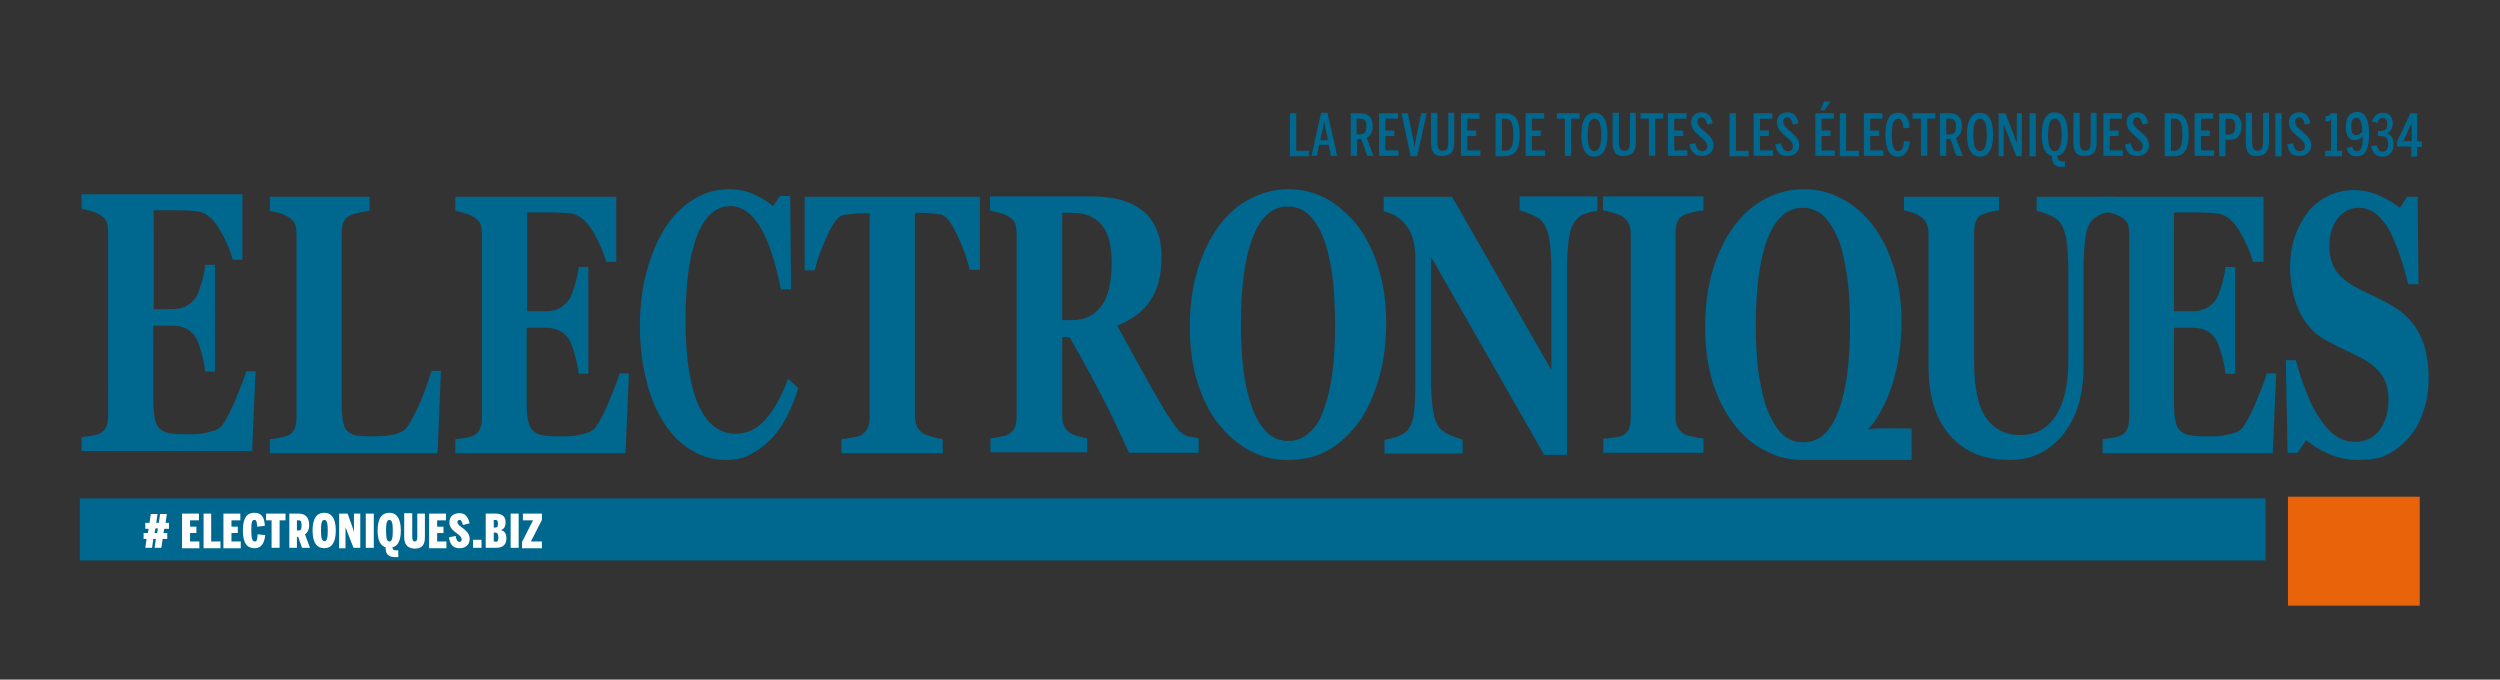
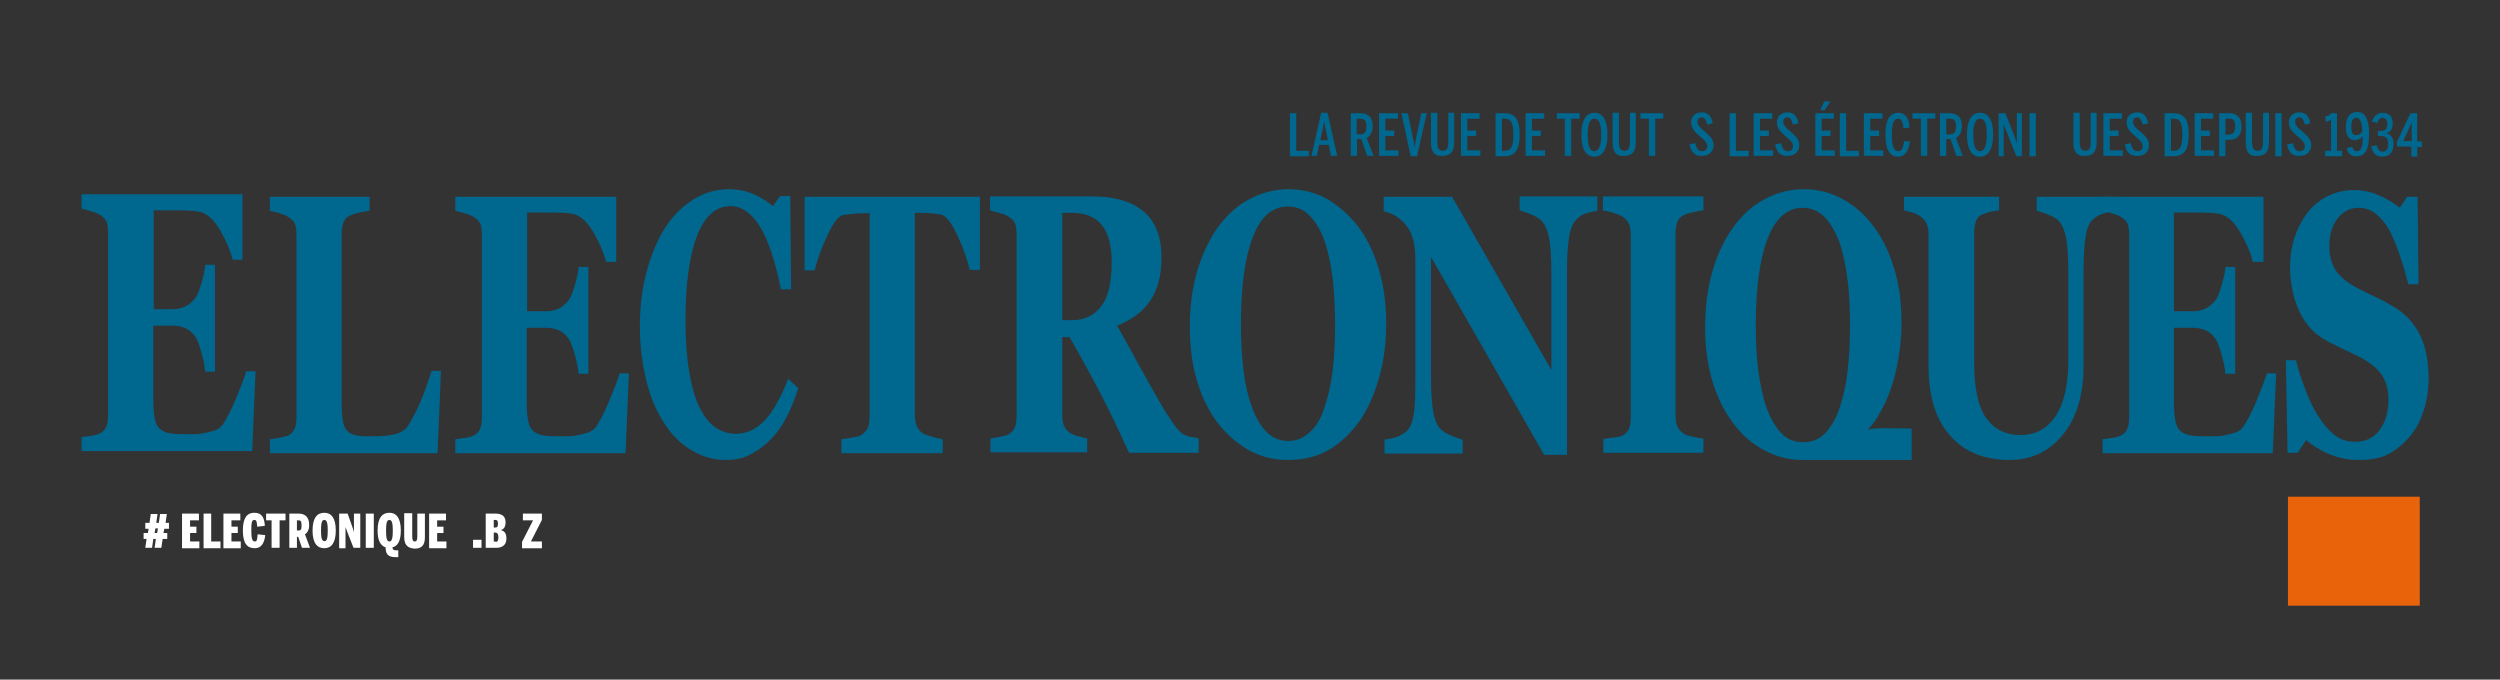
<svg xmlns="http://www.w3.org/2000/svg" version="1.1" id="Calque_1" x="0px" y="0px" viewBox="0 0 591.9 160.9" style="enable-background:new 0 0 591.9 160.9;" xml:space="preserve">
  <rect x="0" y="0" width="591.9" height="160.9" fill="#333333" stroke="none" />
  <style type="text/css">
	.st0{fill:#00678F;}
	.st1{fill:none;}
	.st2{fill:#E9630B;}
	.st3{fill:#FFFFFF;}
</style>
  <path class="st0" d="M57.4,61.5h-2.3c-0.6-2.3-1.6-4.6-3-7s-2.9-3.7-4.3-4.2c-0.6-0.2-1.4-0.3-2.5-0.4s-2-0.1-2.7-0.1h-6.2v23.4h4.4  c1.1,0,2.1-0.2,3-0.6c0.9-0.4,1.7-1.1,2.5-2.1c0.5-0.7,0.9-1.8,1.4-3.5c0.5-1.7,0.8-3.1,0.9-4.3h2.3v25.3h-2.3  c-0.1-1.2-0.4-2.7-0.9-4.5c-0.5-1.8-1-3.1-1.4-3.7c-0.7-1-1.5-1.7-2.4-2.1c-0.9-0.4-2-0.6-3.2-0.6h-4.4v17.5c0,1.8,0.1,3.3,0.3,4.3  c0.2,1.1,0.5,1.9,1.1,2.5c0.5,0.5,1.2,0.9,2.1,1.1c0.9,0.2,2.1,0.3,3.6,0.3c0.7,0,1.6,0,2.5,0c1,0,1.9-0.1,2.6-0.3  c0.8-0.1,1.6-0.4,2.4-0.6c0.7-0.3,1.3-0.7,1.7-1.2c1-1.4,2.1-3.5,3.3-6.4c1.2-2.9,2-5,2.4-6.4h2.2l-0.8,18.9H19.3v-3.3  c0.6-0.1,1.3-0.2,2.3-0.3c1-0.2,1.7-0.4,2.1-0.6c0.8-0.5,1.3-1,1.5-1.7c0.3-0.7,0.4-1.6,0.4-2.7V55.2c0-1-0.1-1.9-0.3-2.5  c-0.2-0.7-0.8-1.3-1.6-1.8c-0.5-0.3-1.3-0.7-2.2-0.9c-0.9-0.3-1.7-0.5-2.2-0.6V46h38.1V61.5z" />
  <path class="st0" d="M104.4,87.8l-0.8,19.5H63.9v-3.3c0.7-0.1,1.5-0.2,2.5-0.4c0.9-0.2,1.6-0.4,1.9-0.5c0.7-0.4,1.2-1,1.5-1.7  c0.3-0.7,0.4-1.6,0.4-2.7V55.7c0-1-0.1-1.9-0.3-2.5c-0.2-0.7-0.8-1.3-1.6-1.8c-0.6-0.4-1.4-0.7-2.3-1c-0.9-0.2-1.6-0.4-2.1-0.5v-3.3  h23.6v3.3c-0.6,0.1-1.4,0.2-2.3,0.4c-0.9,0.2-1.6,0.4-2.3,0.7c-0.8,0.4-1.3,0.9-1.6,1.7c-0.3,0.8-0.4,1.7-0.4,2.7v39.9  c0,1.9,0.1,3.4,0.3,4.4c0.2,1.1,0.5,1.9,1.1,2.4c0.5,0.5,1.3,0.9,2.2,1c0.9,0.2,2.2,0.2,3.9,0.2c1.6,0,3.2-0.1,4.7-0.4  c1.5-0.3,2.6-0.9,3.3-1.8c1-1.5,2.1-3.5,3.2-6.1c1.1-2.6,1.9-5.1,2.6-7.2H104.4z" />
  <path class="st0" d="M145.8,62h-2.3c-0.6-2.3-1.6-4.6-3-7c-1.4-2.4-2.9-3.7-4.3-4.2c-0.6-0.2-1.4-0.3-2.5-0.4c-1.1,0-2-0.1-2.7-0.1  h-6.2v23.4h4.4c1.1,0,2.1-0.2,3-0.6c0.9-0.4,1.7-1.1,2.5-2.1c0.5-0.7,0.9-1.8,1.4-3.5c0.5-1.7,0.8-3.1,0.9-4.3h2.3v25.3H137  c-0.1-1.2-0.4-2.7-0.9-4.5c-0.5-1.8-1-3.1-1.4-3.7c-0.7-1-1.5-1.7-2.4-2.1c-0.9-0.4-2-0.6-3.2-0.6h-4.4v17.5c0,1.8,0.1,3.3,0.3,4.3  c0.2,1.1,0.5,1.9,1.1,2.5c0.5,0.5,1.2,0.9,2.1,1.1c0.9,0.2,2.1,0.3,3.6,0.3c0.7,0,1.6,0,2.5,0c1,0,1.9-0.1,2.6-0.3  c0.8-0.1,1.6-0.4,2.4-0.6c0.7-0.3,1.3-0.7,1.7-1.2c1-1.4,2.1-3.5,3.3-6.4c1.2-2.9,2-5,2.4-6.4h2.2l-0.8,18.9h-40.3v-3.3  c0.6-0.1,1.3-0.2,2.3-0.3c1-0.2,1.7-0.4,2.1-0.6c0.8-0.5,1.3-1,1.5-1.7c0.3-0.7,0.4-1.6,0.4-2.7V55.7c0-1-0.1-1.9-0.3-2.5  c-0.2-0.7-0.8-1.3-1.6-1.8c-0.5-0.3-1.3-0.7-2.2-0.9c-0.9-0.3-1.7-0.5-2.2-0.6v-3.3h38.1V62z" />
  <path class="st0" d="M171.9,108.9c-2.9,0-5.5-0.7-8-2.2c-2.5-1.4-4.7-3.5-6.5-6.3c-1.8-2.7-3.3-6-4.3-10c-1-4-1.6-8.3-1.6-13  c0-4.7,0.5-9.1,1.6-13.1c1.1-4,2.5-7.5,4.4-10.4c1.9-2.9,4.1-5.1,6.7-6.7c2.6-1.6,5.4-2.4,8.4-2.4c2.2,0,4.1,0.4,5.9,1.2  c1.8,0.8,3.3,1.8,4.5,2.8l1.7-2.4h2.4l0.2,22.1h-2.4c-1.4-6.8-3-11.7-5-14.9s-4.3-4.8-7-4.8c-3.4,0-6.1,2.4-7.9,7.1  c-1.8,4.7-2.7,11.4-2.7,19.9c0,4.8,0.3,8.9,0.9,12.4c0.6,3.4,1.4,6.2,2.4,8.2c1.1,2.2,2.3,3.8,3.8,4.8c1.4,1,3.1,1.5,4.8,1.5  c2.6,0,4.9-1.1,6.9-3.2c2-2.2,3.8-5.4,5.5-9.8l2.4,2.2c-0.8,2.5-1.7,4.8-2.7,6.7c-1,2-2.2,3.7-3.5,5.1c-1.5,1.6-3.1,2.8-4.8,3.7  C176.4,108.4,174.3,108.9,171.9,108.9z" />
  <path class="st0" d="M232,63.9h-2.4c-0.6-2.6-1.6-5.4-3-8.3c-1.4-3-2.7-4.6-3.8-4.8c-0.6-0.1-1.4-0.2-2.4-0.3  c-0.9-0.1-1.8-0.1-2.4-0.1h-1.4v47.6c0,1,0.1,1.9,0.4,2.7c0.3,0.8,0.8,1.4,1.5,1.9c0.5,0.3,1.2,0.5,2.2,0.8c1,0.3,1.8,0.5,2.5,0.6  v3.3h-24v-3.3c0.6-0.1,1.4-0.2,2.5-0.4c1.1-0.2,1.8-0.3,2.2-0.6c0.8-0.5,1.3-1.1,1.6-1.8c0.3-0.8,0.4-1.7,0.4-2.7v-48h-1.4  c-0.7,0-1.5,0-2.4,0.1c-0.9,0.1-1.7,0.2-2.4,0.3c-1.2,0.2-2.4,1.8-3.8,4.8c-1.4,3-2.4,5.7-3,8.3h-2.4V46.6H232V63.9z" />
  <path class="st0" d="M283.8,107.2h-16.5c-2.8-6.2-5.2-11.1-7.1-14.7c-1.9-3.6-4.2-7.9-7-12.7h-1.7v18.4c0,1,0.1,1.9,0.4,2.6  c0.3,0.7,0.8,1.3,1.6,1.8c0.4,0.2,1,0.5,1.8,0.7c0.8,0.2,1.5,0.4,2.1,0.5v3.3h-22.9v-3.3c0.6-0.1,1.4-0.2,2.3-0.4  c1-0.2,1.6-0.3,2-0.6c0.8-0.5,1.3-1,1.5-1.7c0.3-0.7,0.4-1.6,0.4-2.7V55.7c0-1-0.1-1.9-0.3-2.6c-0.2-0.7-0.8-1.3-1.6-1.8  c-0.6-0.4-1.4-0.7-2.3-0.9c-0.9-0.3-1.6-0.4-2.1-0.6v-3.3h24.1c5.4,0,9.5,1.2,12.3,3.6c2.8,2.4,4.2,6,4.2,10.8  c0,4.2-0.9,7.7-2.6,10.2c-1.7,2.6-4.4,4.6-7.9,6c1.4,2.5,3,5.4,4.8,8.7c1.8,3.3,3.7,6.7,5.7,10.1c0.6,1.1,1.5,2.5,2.6,4.1  c1.1,1.6,2,2.6,2.9,3c0.5,0.2,1.1,0.4,1.8,0.5c0.7,0.1,1.2,0.2,1.5,0.3V107.2z M263.2,62.1c0-4-0.8-7-2.4-8.9  c-1.6-1.9-3.9-2.8-6.9-2.8h-2.4v25.4h2.3c3,0,5.3-1.1,6.9-3.3C262.4,70.4,263.2,66.9,263.2,62.1z" />
  <path class="st0" d="M321.3,53.3c2.1,2.7,3.8,6,5,9.9c1.2,3.9,1.9,8.3,1.9,13.3c0,4.4-0.5,8.6-1.6,12.6c-1.1,4-2.6,7.4-4.5,10.3  c-2.1,3-4.5,5.3-7.3,7c-2.8,1.7-6.1,2.5-10,2.5c-3.1,0-6.1-0.7-8.9-2.2c-2.8-1.5-5.2-3.6-7.4-6.3c-2.1-2.7-3.8-6-5-9.9  c-1.2-3.9-1.8-8.2-1.8-13c0-5,0.6-9.5,1.8-13.5c1.2-4,2.9-7.5,5-10.4c2.1-2.8,4.5-5,7.4-6.5c2.9-1.5,5.9-2.3,9.1-2.3  c3.2,0,6.2,0.7,9,2.2C316.8,48.6,319.2,50.7,321.3,53.3z M313.5,96.7c0.9-2.6,1.6-5.5,2-8.8c0.4-3.3,0.6-7,0.6-11.1  c0-3.5-0.2-6.9-0.5-10.3c-0.4-3.3-1-6.3-1.8-8.9c-0.9-2.6-2-4.7-3.5-6.3c-1.4-1.6-3.2-2.4-5.4-2.4c-3.7,0-6.4,2.4-8.3,7.3  c-1.9,4.9-2.8,11.8-2.8,20.7c0,3.8,0.2,7.4,0.6,10.7c0.4,3.4,1.1,6.3,2,8.8c0.9,2.5,2.1,4.5,3.5,5.9c1.4,1.4,3.1,2.1,5.1,2.1  c2,0,3.7-0.7,5.1-2.1C311.5,101.2,312.7,99.2,313.5,96.7z" />
  <path class="st0" d="M378.3,49.9c-0.6,0.1-1.4,0.2-2.4,0.5c-1,0.2-2,0.8-2.8,1.7c-0.7,0.8-1.3,2.1-1.6,4c-0.3,1.9-0.5,4.6-0.5,8.2  v43.4h-5.4l-26.8-46.9v28.5c0,3.5,0.2,6.2,0.5,8.1c0.3,1.8,0.9,3.2,1.6,4c0.5,0.6,1.4,1.2,2.6,1.7c1.2,0.5,2.1,0.8,2.8,1v3.3h-18.5  v-3.3c0.8-0.1,1.7-0.3,2.7-0.6c1-0.3,1.9-0.8,2.6-1.5c0.8-0.8,1.3-2.1,1.6-3.7c0.3-1.7,0.4-4.5,0.4-8.4V60.9c0-1.4-0.2-2.8-0.5-4  c-0.3-1.3-0.8-2.4-1.5-3.3c-0.7-1-1.5-1.7-2.4-2.3c-0.9-0.6-2-1-3.1-1.3v-3.4h16.2l23.5,41V64.6c0-3.6-0.2-6.4-0.5-8.1  s-0.9-3.1-1.6-4c-0.6-0.7-1.5-1.2-2.6-1.7c-1.2-0.5-2.1-0.8-2.8-1v-3.3h18.4V49.9z" />
  <path class="st0" d="M403.4,107.2h-23.8v-3.3c0.5-0.1,1.3-0.1,2.4-0.3c1.1-0.1,1.8-0.3,2.2-0.5c0.7-0.4,1.3-1,1.5-1.7  c0.3-0.7,0.4-1.6,0.4-2.7v-43c0-1-0.1-1.8-0.4-2.6c-0.3-0.7-0.8-1.3-1.5-1.8c-0.5-0.3-1.2-0.6-2.2-0.9c-0.9-0.3-1.8-0.5-2.5-0.6  v-3.3h23.8v3.3c-0.6,0.1-1.4,0.2-2.3,0.4c-0.9,0.2-1.7,0.4-2.3,0.7c-0.8,0.4-1.3,0.9-1.6,1.7c-0.3,0.8-0.4,1.7-0.4,2.7v43  c0,1,0.1,1.9,0.4,2.6c0.3,0.7,0.8,1.3,1.6,1.8c0.4,0.3,1.1,0.5,2.1,0.7c1,0.2,1.8,0.4,2.5,0.4V107.2z" />
  <path class="st0" d="M500.7,49.9c-0.6,0.1-1.4,0.3-2.5,0.6s-2,0.8-2.8,1.6c-0.8,0.7-1.3,2-1.6,3.8c-0.3,1.9-0.5,4.6-0.5,8.3v22.6  c0,6.6-1.6,12-4.8,16c-3.2,4-7.4,6.1-12.7,6.1c-6.1,0-10.9-2-14.2-5.9c-3.4-3.9-5-9.3-5-16.3v-31c0-1-0.1-1.9-0.4-2.6  c-0.3-0.7-0.8-1.4-1.6-1.9c-0.5-0.4-1.2-0.7-1.9-0.9c-0.8-0.2-1.4-0.4-1.9-0.5v-3.2h22.5v3.2c-0.6,0.1-1.3,0.2-2,0.3  c-0.7,0.2-1.3,0.4-2,0.7c-0.8,0.3-1.3,0.9-1.5,1.7c-0.3,0.8-0.4,1.7-0.4,2.7v30.6c0,6,0.9,10.4,2.8,13.1c1.9,2.7,4.6,4.1,8.2,4.1  c3.5,0,6.3-1.5,8.3-4.5c2-3,3-7.5,3-13.3V64.6c0-3.6-0.2-6.4-0.5-8.2c-0.4-1.8-0.9-3.1-1.6-3.9c-0.5-0.6-1.4-1.2-2.7-1.7  c-1.3-0.5-2.2-0.8-2.7-0.9v-3.3h18.7V49.9z" />
  <path class="st0" d="M535.7,62h-2.3c-0.6-2.3-1.6-4.6-3-7c-1.4-2.4-2.9-3.7-4.3-4.2c-0.6-0.2-1.4-0.3-2.5-0.4c-1.1,0-2-0.1-2.7-0.1  h-6.2v23.4h4.4c1.1,0,2.1-0.2,3-0.6c0.9-0.4,1.7-1.1,2.5-2.1c0.5-0.7,0.9-1.8,1.4-3.5c0.5-1.7,0.8-3.1,0.9-4.3h2.3v25.3h-2.3  c-0.1-1.2-0.4-2.7-0.9-4.5c-0.5-1.8-1-3.1-1.4-3.7c-0.7-1-1.5-1.7-2.4-2.1c-0.9-0.4-2-0.6-3.1-0.6h-4.4v17.5c0,1.8,0.1,3.3,0.3,4.3  c0.2,1.1,0.5,1.9,1.1,2.5c0.5,0.5,1.2,0.9,2.1,1.1c0.9,0.2,2.1,0.3,3.6,0.3c0.7,0,1.6,0,2.5,0c1,0,1.9-0.1,2.6-0.3  c0.8-0.1,1.6-0.4,2.4-0.6c0.7-0.3,1.3-0.7,1.7-1.2c1-1.4,2.1-3.5,3.3-6.4c1.2-2.9,2-5,2.4-6.4h2.2l-0.8,18.9h-40.3v-3.3  c0.6-0.1,1.3-0.2,2.3-0.3c1-0.2,1.7-0.4,2.1-0.6c0.8-0.5,1.3-1,1.5-1.7c0.3-0.7,0.4-1.6,0.4-2.7V55.7c0-1-0.1-1.9-0.3-2.5  c-0.2-0.7-0.8-1.3-1.6-1.8c-0.5-0.3-1.3-0.7-2.2-0.9c-0.9-0.3-1.7-0.5-2.2-0.6v-3.3h38.1V62z" />
  <g>
    <path class="st0" d="M558.3,108.9c-2.5,0-4.7-0.5-6.9-1.4c-2.1-0.9-3.9-2-5.4-3.3l-2,3h-2.4l-0.4-21.9h2.4c0.5,2.1,1.2,4.3,2.1,6.6   c0.8,2.3,1.8,4.4,2.9,6.2c1.2,1.9,2.4,3.5,3.9,4.7c1.4,1.2,3.1,1.8,5,1.8c2.6,0,4.5-0.9,5.9-2.8c1.4-1.9,2.1-4.3,2.1-7.2   c0-2.4-0.6-4.4-1.7-6c-1.2-1.6-3-3-5.4-4.2c-1.6-0.8-3-1.5-4.4-2.1c-1.3-0.7-2.6-1.3-3.8-2c-2.7-1.6-4.7-4-6-7c-1.3-3-2-6.4-2-10.1   c0-2.4,0.3-4.6,1-6.8c0.7-2.2,1.7-4.1,3-5.9c1.2-1.6,2.8-3,4.8-4c1.9-1,4.1-1.5,6.3-1.5c2.2,0,4.3,0.5,6.3,1.4   c1.9,0.9,3.5,1.9,4.6,2.8l1.7-2.6h2.5l0.2,20.7h-2.4c-0.6-2.2-1.2-4.5-2-6.8s-1.6-4.3-2.4-5.8c-0.9-1.7-2-3-3.2-4s-2.6-1.5-4.2-1.5   c-2,0-3.7,0.9-5,2.6c-1.3,1.7-1.9,3.9-1.9,6.5c0,2.4,0.6,4.4,1.7,6c1.1,1.5,2.9,2.9,5.3,4.1c1.4,0.7,2.8,1.4,4.3,2.1   s2.7,1.4,3.9,2.1c2.7,1.6,4.8,3.8,6.2,6.6c1.4,2.8,2.1,6.3,2.1,10.5c0,2.6-0.4,5.2-1.2,7.6c-0.8,2.5-1.9,4.5-3.3,6.1   c-1.5,1.8-3.3,3.2-5.2,4.2S560.9,108.9,558.3,108.9z" />
  </g>
  <g>
    <path class="st1" d="M427.3,104.7c1.8-0.1,3.4-0.8,4.8-2.1c1.1-1.1,2.1-2.6,2.8-4.4h-7.6V104.7z" />
    <path class="st0" d="M445.6,101.4c-1.2,0-3.1,0.1-3.4,0.4c0,0-0.1,0.1-0.1,0.1c0.7-0.8,1.4-1.6,2-2.5c0.3-0.4,0.5-0.8,0.7-1.2   c1.6-2.6,2.9-5.7,3.8-9.2c1-4,1.6-8.2,1.6-12.6c0-5-0.6-9.4-1.9-13.3c-1.2-3.9-2.9-7.2-5-9.9c-2.1-2.7-4.5-4.7-7.3-6.2   c-2.8-1.5-5.8-2.2-9-2.2c-3.2,0-6.3,0.8-9.1,2.3c-2.9,1.5-5.3,3.7-7.4,6.5c-2.1,2.9-3.8,6.3-5,10.4c-1.2,4-1.8,8.5-1.8,13.5   c0,4.8,0.6,9.1,1.8,13c1.2,3.9,2.9,7.2,5,9.9c2.1,2.8,4.6,4.9,7.4,6.3c2.8,1.5,5.7,2.2,8.9,2.2c0.2,0,0.4,0,0.6,0v0h25.2v-7.4   C452.5,101.4,446.8,101.4,445.6,101.4z M432.1,102.6c-1.3,1.3-2.9,2-4.8,2.1c-0.1,0-0.2,0-0.4,0c-2,0-3.8-0.7-5.1-2.1   c-1.4-1.4-2.5-3.4-3.5-5.9c-0.9-2.5-1.5-5.5-2-8.8c-0.4-3.4-0.6-7-0.6-10.7c0-8.9,0.9-15.8,2.8-20.7c1.9-4.9,4.7-7.3,8.3-7.3   c2.1,0,3.9,0.8,5.4,2.4c1.4,1.6,2.6,3.7,3.5,6.3c0.8,2.6,1.4,5.6,1.8,8.9c0.4,3.3,0.5,6.7,0.5,10.3c0,4.1-0.2,7.8-0.6,11.1   c-0.4,3.3-1.1,6.2-2,8.8c-0.2,0.5-0.4,1-0.6,1.5C434.1,100,433.2,101.5,432.1,102.6z" />
  </g>
-   <rect x="18.9" y="118" class="st0" width="517.5" height="14.7" />
  <rect x="541.7" y="117.6" class="st2" width="31.2" height="25.8" />
  <g>
    <path class="st0" d="M305.4,26.8h1.5v8.9h3v1.3h-4.5V26.8z" />
    <path class="st0" d="M311.8,36.9h-1.3l2.3-10.2h1.5l2.3,10.2h-1.5l-0.5-2.6h-2.3L311.8,36.9z M314.1,31.7c-0.2-1-0.4-1.8-0.6-3.1h0   c-0.2,1.3-0.3,2.1-0.6,3.1l-0.3,1.5h1.8L314.1,31.7z" />
    <path class="st0" d="M325.2,36.9h-1.5l-1.4-4h-1v4h-1.5V26.8h2.2c1.9,0,3,0.9,3,3.1c0,1.1-0.4,2.2-1.4,2.8L325.2,36.9z M322,31.8   c1.1,0,1.5-0.5,1.5-1.9c0-1.3-0.4-1.8-1.6-1.8h-0.7v3.7H322z" />
    <path class="st0" d="M326.5,26.8h4.5v1.3H328v2.8h2.1v1.3H328v3.4h3.1v1.3h-4.6V26.8z" />
    <path class="st0" d="M331.8,26.8h1.5l1.1,5.2c0.2,1,0.4,1.8,0.5,3h0c0.2-1.2,0.3-2,0.5-3l1.1-5.2h1.3L335.5,37h-1.5L331.8,26.8z" />
    <path class="st0" d="M338.8,33.7v-7h1.5v6.8c0,1.4,0.3,2.2,1.3,2.2c1,0,1.3-0.7,1.3-2.2v-6.8h1.4v6.9c0,2.1-0.7,3.3-2.7,3.3   C339.5,37.1,338.8,35.8,338.8,33.7z" />
    <path class="st0" d="M345.8,26.8h4.5v1.3h-2.9v2.8h2.1v1.3h-2.1v3.4h3.1v1.3h-4.6V26.8z" />
    <path class="st0" d="M354.1,26.8h2c2.4,0,3.7,1.1,3.7,5.1s-1.4,5.1-3.7,5.1h-2V26.8z M356.3,35.7c1.5,0,2-1.1,2-3.8   c0-2.7-0.5-3.8-2-3.8h-0.7v7.6H356.3z" />
    <path class="st0" d="M361.1,26.8h4.5v1.3h-2.9v2.8h2.1v1.3h-2.1v3.4h3.1v1.3h-4.6V26.8z" />
    <path class="st0" d="M370.5,28.1h-1.9v-1.3h5.4v1.3H372v8.8h-1.5V28.1z" />
    <path class="st0" d="M374.4,31.9c0-3.6,1.2-5.2,3.1-5.2c1.9,0,3.1,1.6,3.1,5.2c0,3.6-1.3,5.2-3.1,5.2   C375.6,37.1,374.4,35.5,374.4,31.9z M379.1,31.9c0-2.6-0.5-3.8-1.6-3.8c-1.1,0-1.6,1.3-1.6,3.8c0,2.6,0.5,3.9,1.6,3.9   C378.6,35.7,379.1,34.4,379.1,31.9z" />
    <path class="st0" d="M381.8,33.7v-7h1.5v6.8c0,1.4,0.3,2.2,1.3,2.2c1,0,1.3-0.7,1.3-2.2v-6.8h1.4v6.9c0,2.1-0.7,3.3-2.7,3.3   C382.5,37.1,381.8,35.8,381.8,33.7z" />
    <path class="st0" d="M390.3,28.1h-1.9v-1.3h5.4v1.3h-1.9v8.8h-1.5V28.1z" />
-     <path class="st0" d="M394.8,26.8h4.5v1.3h-2.9v2.8h2.1v1.3h-2.1v3.4h3.1v1.3h-4.6V26.8z" />
    <path class="st0" d="M400,34.2l1.4-0.3c0.2,1.2,0.7,1.9,1.6,1.9c0.8,0,1.2-0.5,1.2-1.2c0-1.9-3.8-2.8-3.8-5.6c0-1.5,1-2.4,2.5-2.4   c1.6,0,2.3,1,2.6,2.6l-1.3,0.3c-0.3-1.1-0.6-1.7-1.3-1.7c-0.6,0-1,0.4-1,1c0,2,3.8,2.8,3.8,5.6c0,1.5-1.1,2.5-2.6,2.5   C401.2,37.1,400.4,35.9,400,34.2z" />
    <path class="st0" d="M409.5,26.8h1.5v8.9h3v1.3h-4.5V26.8z" />
    <path class="st0" d="M415.1,26.8h4.5v1.3h-2.9v2.8h2.1v1.3h-2.1v3.4h3.1v1.3h-4.6V26.8z" />
    <path class="st0" d="M420.3,34.2l1.4-0.3c0.2,1.2,0.7,1.9,1.6,1.9c0.8,0,1.2-0.5,1.2-1.2c0-1.9-3.8-2.8-3.8-5.6   c0-1.5,1-2.4,2.5-2.4c1.6,0,2.3,1,2.6,2.6l-1.3,0.3c-0.3-1.1-0.6-1.7-1.3-1.7c-0.6,0-1,0.4-1,1c0,2,3.8,2.8,3.8,5.6   c0,1.5-1.1,2.5-2.6,2.5C421.4,37.1,420.6,35.9,420.3,34.2z" />
    <path class="st0" d="M429.7,26.8h4.5v1.3h-2.9v2.8h2.1v1.3h-2.1v3.4h3.1v1.3h-4.6V26.8z M431.9,24h1.5l-1.4,2.1h-1L431.9,24z" />
    <path class="st0" d="M435.6,26.8h1.5v8.9h3v1.3h-4.5V26.8z" />
    <path class="st0" d="M441.2,26.8h4.5v1.3h-2.9v2.8h2.1v1.3h-2.1v3.4h3.1v1.3h-4.6V26.8z" />
    <path class="st0" d="M446.4,31.9c0-3.7,1.1-5.2,3-5.2c1.8,0,2.6,1.3,2.7,3.5l-1.4,0.2c-0.2-1.6-0.5-2.3-1.3-2.3   c-1.1,0-1.5,1.3-1.5,3.8c0,2.6,0.5,3.9,1.5,3.9c0.8,0,1.2-0.6,1.4-2.4l1.4,0.1c-0.3,2-1,3.6-2.8,3.6   C447.5,37.1,446.4,35.6,446.4,31.9z" />
    <path class="st0" d="M454.7,28.1h-1.9v-1.3h5.4v1.3h-1.9v8.8h-1.5V28.1z" />
    <path class="st0" d="M464.7,36.9h-1.5l-1.4-4h-1v4h-1.5V26.8h2.2c1.9,0,3,0.9,3,3.1c0,1.1-0.4,2.2-1.4,2.8L464.7,36.9z M461.6,31.8   c1.1,0,1.5-0.5,1.5-1.9c0-1.3-0.4-1.8-1.6-1.8h-0.7v3.7H461.6z" />
    <path class="st0" d="M465.7,31.9c0-3.6,1.2-5.2,3.1-5.2c1.9,0,3.1,1.6,3.1,5.2c0,3.6-1.3,5.2-3.1,5.2   C466.9,37.1,465.7,35.5,465.7,31.9z M470.4,31.9c0-2.6-0.5-3.8-1.6-3.8c-1.1,0-1.6,1.3-1.6,3.8c0,2.6,0.5,3.9,1.6,3.9   C469.9,35.7,470.4,34.4,470.4,31.9z" />
    <path class="st0" d="M473.2,26.8h1.6l2,5.1c0.3,0.8,0.5,1.4,0.7,2h0v-7.1h1.2v10.2h-1.3l-2.3-5.8c-0.3-0.6-0.6-1.6-0.7-1.9h0v7.7   h-1.2V26.8z" />
    <path class="st0" d="M480.5,26.8h1.5v10.2h-1.5V26.8z" />
-     <path class="st0" d="M485.8,36.9c-1.5-0.3-2.4-1.8-2.4-5.1c0-3.6,1.2-5.2,3.1-5.2c1.9,0,3.1,1.6,3.1,5.2c0,3.3-1,4.8-2.5,5.1   c0.1,1.1,0.5,1.3,1.4,1.3h0.4v1.3h-0.8C486.3,39.6,485.8,38.5,485.8,36.9z M488.1,31.9c0-2.6-0.5-3.8-1.6-3.8   c-1.1,0-1.6,1.3-1.6,3.8c0,2.6,0.5,3.9,1.6,3.9C487.6,35.8,488.1,34.4,488.1,31.9z" />
    <path class="st0" d="M490.9,33.7v-7h1.5v6.8c0,1.4,0.3,2.2,1.3,2.2c1,0,1.3-0.7,1.3-2.2v-6.8h1.4v6.9c0,2.1-0.7,3.3-2.7,3.3   C491.6,37.1,490.9,35.8,490.9,33.7z" />
    <path class="st0" d="M497.9,26.8h4.5v1.3h-2.9v2.8h2.1v1.3h-2.1v3.4h3.1v1.3h-4.6V26.8z" />
    <path class="st0" d="M503.1,34.2l1.4-0.3c0.2,1.2,0.7,1.9,1.6,1.9c0.8,0,1.2-0.5,1.2-1.2c0-1.9-3.8-2.8-3.8-5.6   c0-1.5,1-2.4,2.5-2.4c1.6,0,2.3,1,2.6,2.6l-1.3,0.3c-0.3-1.1-0.6-1.7-1.3-1.7c-0.6,0-1,0.4-1,1c0,2,3.8,2.8,3.8,5.6   c0,1.5-1.1,2.5-2.6,2.5C504.2,37.1,503.4,35.9,503.1,34.2z" />
    <path class="st0" d="M512.5,26.8h2c2.4,0,3.7,1.1,3.7,5.1s-1.4,5.1-3.7,5.1h-2V26.8z M514.7,35.7c1.5,0,2-1.1,2-3.8   c0-2.7-0.5-3.8-2-3.8h-0.7v7.6H514.7z" />
    <path class="st0" d="M519.5,26.8h4.5v1.3h-2.9v2.8h2.1v1.3h-2.1v3.4h3.1v1.3h-4.6V26.8z" />
    <path class="st0" d="M525.4,26.8h2.4c1.5,0,2.9,0.7,2.9,3.1c0,2.6-1.5,3.2-2.9,3.2h-0.9v3.9h-1.5V26.8z M527.8,31.8   c0.9,0,1.4-0.5,1.4-1.9c0-1.3-0.4-1.8-1.4-1.8h-0.9v3.8H527.8z" />
    <path class="st0" d="M531.7,33.7v-7h1.5v6.8c0,1.4,0.3,2.2,1.3,2.2c1,0,1.3-0.7,1.3-2.2v-6.8h1.4v6.9c0,2.1-0.7,3.3-2.7,3.3   C532.4,37.1,531.7,35.8,531.7,33.7z" />
    <path class="st0" d="M538.7,26.8h1.5v10.2h-1.5V26.8z" />
    <path class="st0" d="M541.5,34.2l1.4-0.3c0.2,1.2,0.7,1.9,1.6,1.9c0.8,0,1.2-0.5,1.2-1.2c0-1.9-3.8-2.8-3.8-5.6   c0-1.5,1-2.4,2.5-2.4c1.6,0,2.3,1,2.6,2.6l-1.3,0.3c-0.3-1.1-0.6-1.7-1.3-1.7c-0.6,0-1,0.4-1,1c0,2,3.8,2.8,3.8,5.6   c0,1.5-1.1,2.5-2.6,2.5C542.6,37.1,541.8,35.9,541.5,34.2z" />
    <path class="st0" d="M550.6,35.7h1.3v-7.4c-0.4,0.3-0.9,0.5-1.3,0.5v-1.3c0.6,0,1-0.2,1.3-0.7h1.4v8.9h1.2v1.3h-4V35.7z" />
    <path class="st0" d="M555.6,35.1l1.3-0.4c0.2,0.6,0.5,1.1,1.1,1.1c1.1,0,1.4-1.2,1.4-3.5c-0.5,0.5-1.1,0.9-1.8,0.9   c-1.6,0-2.2-1.3-2.2-3.2c0-2.1,0.9-3.5,2.7-3.5c1.8,0,2.8,1.6,2.8,5.1c0,3.5-0.7,5.4-2.9,5.4C556.5,37.1,555.9,36.2,555.6,35.1z    M559.3,31.2c-0.1-2.3-0.5-3.3-1.4-3.3c-0.8,0-1.2,0.7-1.2,2.1c0,1.2,0.2,2,1.1,2C558.4,32,558.9,31.7,559.3,31.2z" />
    <path class="st0" d="M561.4,34.6l1.3-0.2c0.3,1,0.7,1.5,1.4,1.5c0.9,0,1.3-0.6,1.3-1.8c0-1.4-0.4-1.9-1.9-1.9H563v-1.2h0.5   c1.4,0,1.7-0.5,1.7-1.7c0-0.8-0.3-1.4-1.1-1.4c-0.7,0-1,0.5-1.2,1.2l-1.3-0.3c0.4-1.3,1.2-2.1,2.5-2.1c1.7,0,2.4,1,2.4,2.5   c0,1.3-0.5,2.1-1.5,2.3c1.1,0.4,1.7,1.1,1.7,2.7c0,1.7-0.9,2.9-2.7,2.9C562.4,37.1,561.7,36.1,561.4,34.6z" />
    <path class="st0" d="M570.9,34.7h-3.4v-1.1l3.2-6.8h1.6v6.7h1.1v1.3h-1.1v2.3h-1.4V34.7z M571,33.4V29h0l-2,4.4H571z" />
  </g>
  <g>
    <path class="st3" d="M34.7,127.6H34v-1.4c0,0,0.7,0,1,0l0.2-1h-0.8v-1.4h1l0.3-2.1h1.6l-0.3,2.1h0.6l0.3-2.1h1.6l-0.3,2.1H40v1.4   h-1.1l-0.2,1h0.9v1.4h-1.1l-0.3,2.1h-1.6l0.3-2.1h-0.6l-0.3,2.1h-1.6L34.7,127.6z M37.2,126.2l0.2-1.1h-0.6l-0.2,1.1   C36.7,126.2,37.2,126.2,37.2,126.2z" />
    <path class="st3" d="M43.1,121.6h4v1.6H45v1.5h1.5v1.5H45v2h2.2v1.6h-4.1V121.6z" />
    <path class="st3" d="M48.1,121.6h1.9v6.6h2.2v1.6h-4V121.6z" />
    <path class="st3" d="M52.9,121.6h4v1.6h-2.1v1.5h1.5v1.5h-1.5v2H57v1.6h-4.1V121.6z" />
    <path class="st3" d="M57.5,125.6c0-3,1-4.2,2.7-4.2c1.7,0,2.4,1,2.5,3.1l-1.8,0.2c-0.1-1.3-0.2-1.6-0.7-1.6c-0.6,0-0.7,0.7-0.7,2.5   c0,1.8,0.2,2.6,0.8,2.6c0.5,0,0.6-0.3,0.7-1.7l1.8,0.2c-0.2,1.7-0.8,3.1-2.5,3.1C58.5,129.8,57.5,128.6,57.5,125.6z" />
    <path class="st3" d="M64.4,123.2H63v-1.6h4.6v1.6h-1.4v6.5h-1.9V123.2z" />
    <path class="st3" d="M73.4,129.7h-1.9l-0.9-2.6h-0.3v2.6h-1.8v-8.1h2.2c1.5,0,2.5,0.8,2.5,2.7c0,0.8-0.2,1.7-1,2.2L73.4,129.7z    M70.7,125.6c0.5,0,0.7-0.2,0.7-1.3c0-1-0.3-1.1-0.7-1.1h-0.4v2.4H70.7z" />
    <path class="st3" d="M74,125.6c0-3,1.1-4.2,2.8-4.2c1.6,0,2.7,1.2,2.7,4.2c0,3-1.1,4.2-2.7,4.2C75.1,129.8,74,128.6,74,125.6z    M77.6,125.6c0-1.7-0.2-2.5-0.8-2.5c-0.6,0-0.8,0.7-0.8,2.5c0,1.8,0.2,2.5,0.8,2.5C77.4,128.2,77.6,127.4,77.6,125.6z" />
    <path class="st3" d="M80.4,121.6h1.9l1,2.8c0.2,0.6,0.4,1.1,0.5,1.6h0v-4.4h1.5v8.1h-1.6l-1.3-3.3c-0.2-0.6-0.5-1.3-0.6-1.6h0v5   h-1.5V121.6z" />
    <path class="st3" d="M86.6,121.6h1.9v8.1h-1.9V121.6z" />
    <path class="st3" d="M91.3,129.6c-1.2-0.4-1.9-1.6-1.9-4c0-3,1.1-4.2,2.8-4.2c1.6,0,2.7,1.2,2.7,4.2c0,2.6-0.8,3.7-2,4   c0.1,0.6,0.3,0.7,1.1,0.7h0.3v1.6h-0.8C91.6,131.9,91.3,130.8,91.3,129.6z M93,125.6c0-1.7-0.2-2.5-0.8-2.5c-0.6,0-0.8,0.7-0.8,2.5   c0,1.8,0.2,2.6,0.8,2.6C92.8,128.2,93,127.4,93,125.6z" />
    <path class="st3" d="M95.7,127.1v-5.6h1.9v5.5c0,0.9,0.2,1.2,0.6,1.2c0.4,0,0.6-0.3,0.6-1.1v-5.5h1.8v5.6c0,1.8-0.7,2.7-2.4,2.7   C96.4,129.8,95.7,128.9,95.7,127.1z" />
    <path class="st3" d="M101.6,121.6h4v1.6h-2.1v1.5h1.5v1.5h-1.5v2h2.2v1.6h-4.1V121.6z" />
-     <path class="st3" d="M106.3,127.2l1.6-0.3c0.1,0.9,0.4,1.4,0.9,1.4c0.4,0,0.5-0.3,0.5-0.6c0-1.3-2.9-1.8-2.9-4   c0-1.4,0.9-2.2,2.4-2.2c1.5,0,2,1,2.4,2.4l-1.6,0.4c-0.2-0.8-0.4-1.2-0.8-1.2c-0.3,0-0.5,0.2-0.5,0.5c0,1.2,2.9,1.7,2.9,4   c0,1.3-0.9,2.2-2.4,2.2C107,129.8,106.5,128.6,106.3,127.2z" />
    <path class="st3" d="M112,127.8h2v1.9h-2V127.8z" />
    <path class="st3" d="M115,121.6h2.3c1.2,0,2.4,0.4,2.4,2c0,1.3-0.5,1.7-1.1,1.9v0c0.7,0.2,1.3,0.6,1.3,2c0,1.7-1.2,2.2-2.4,2.2H115   V121.6z M117.3,124.9c0.4,0,0.6-0.2,0.6-0.9c0-0.7-0.2-0.9-0.6-0.9h-0.4v1.8H117.3z M117.3,128.3c0.5,0,0.7-0.3,0.7-1.1   c0-0.8-0.3-1.1-0.7-1.1h-0.4v2.1H117.3z" />
-     <path class="st3" d="M120.9,121.6h1.9v8.1h-1.9V121.6z" />
    <path class="st3" d="M123.6,128.3l2.6-5.1h-2.4v-1.6h4.5v1.5l-2.6,5.1h2.6v1.6h-4.7V128.3z" />
  </g>
</svg>